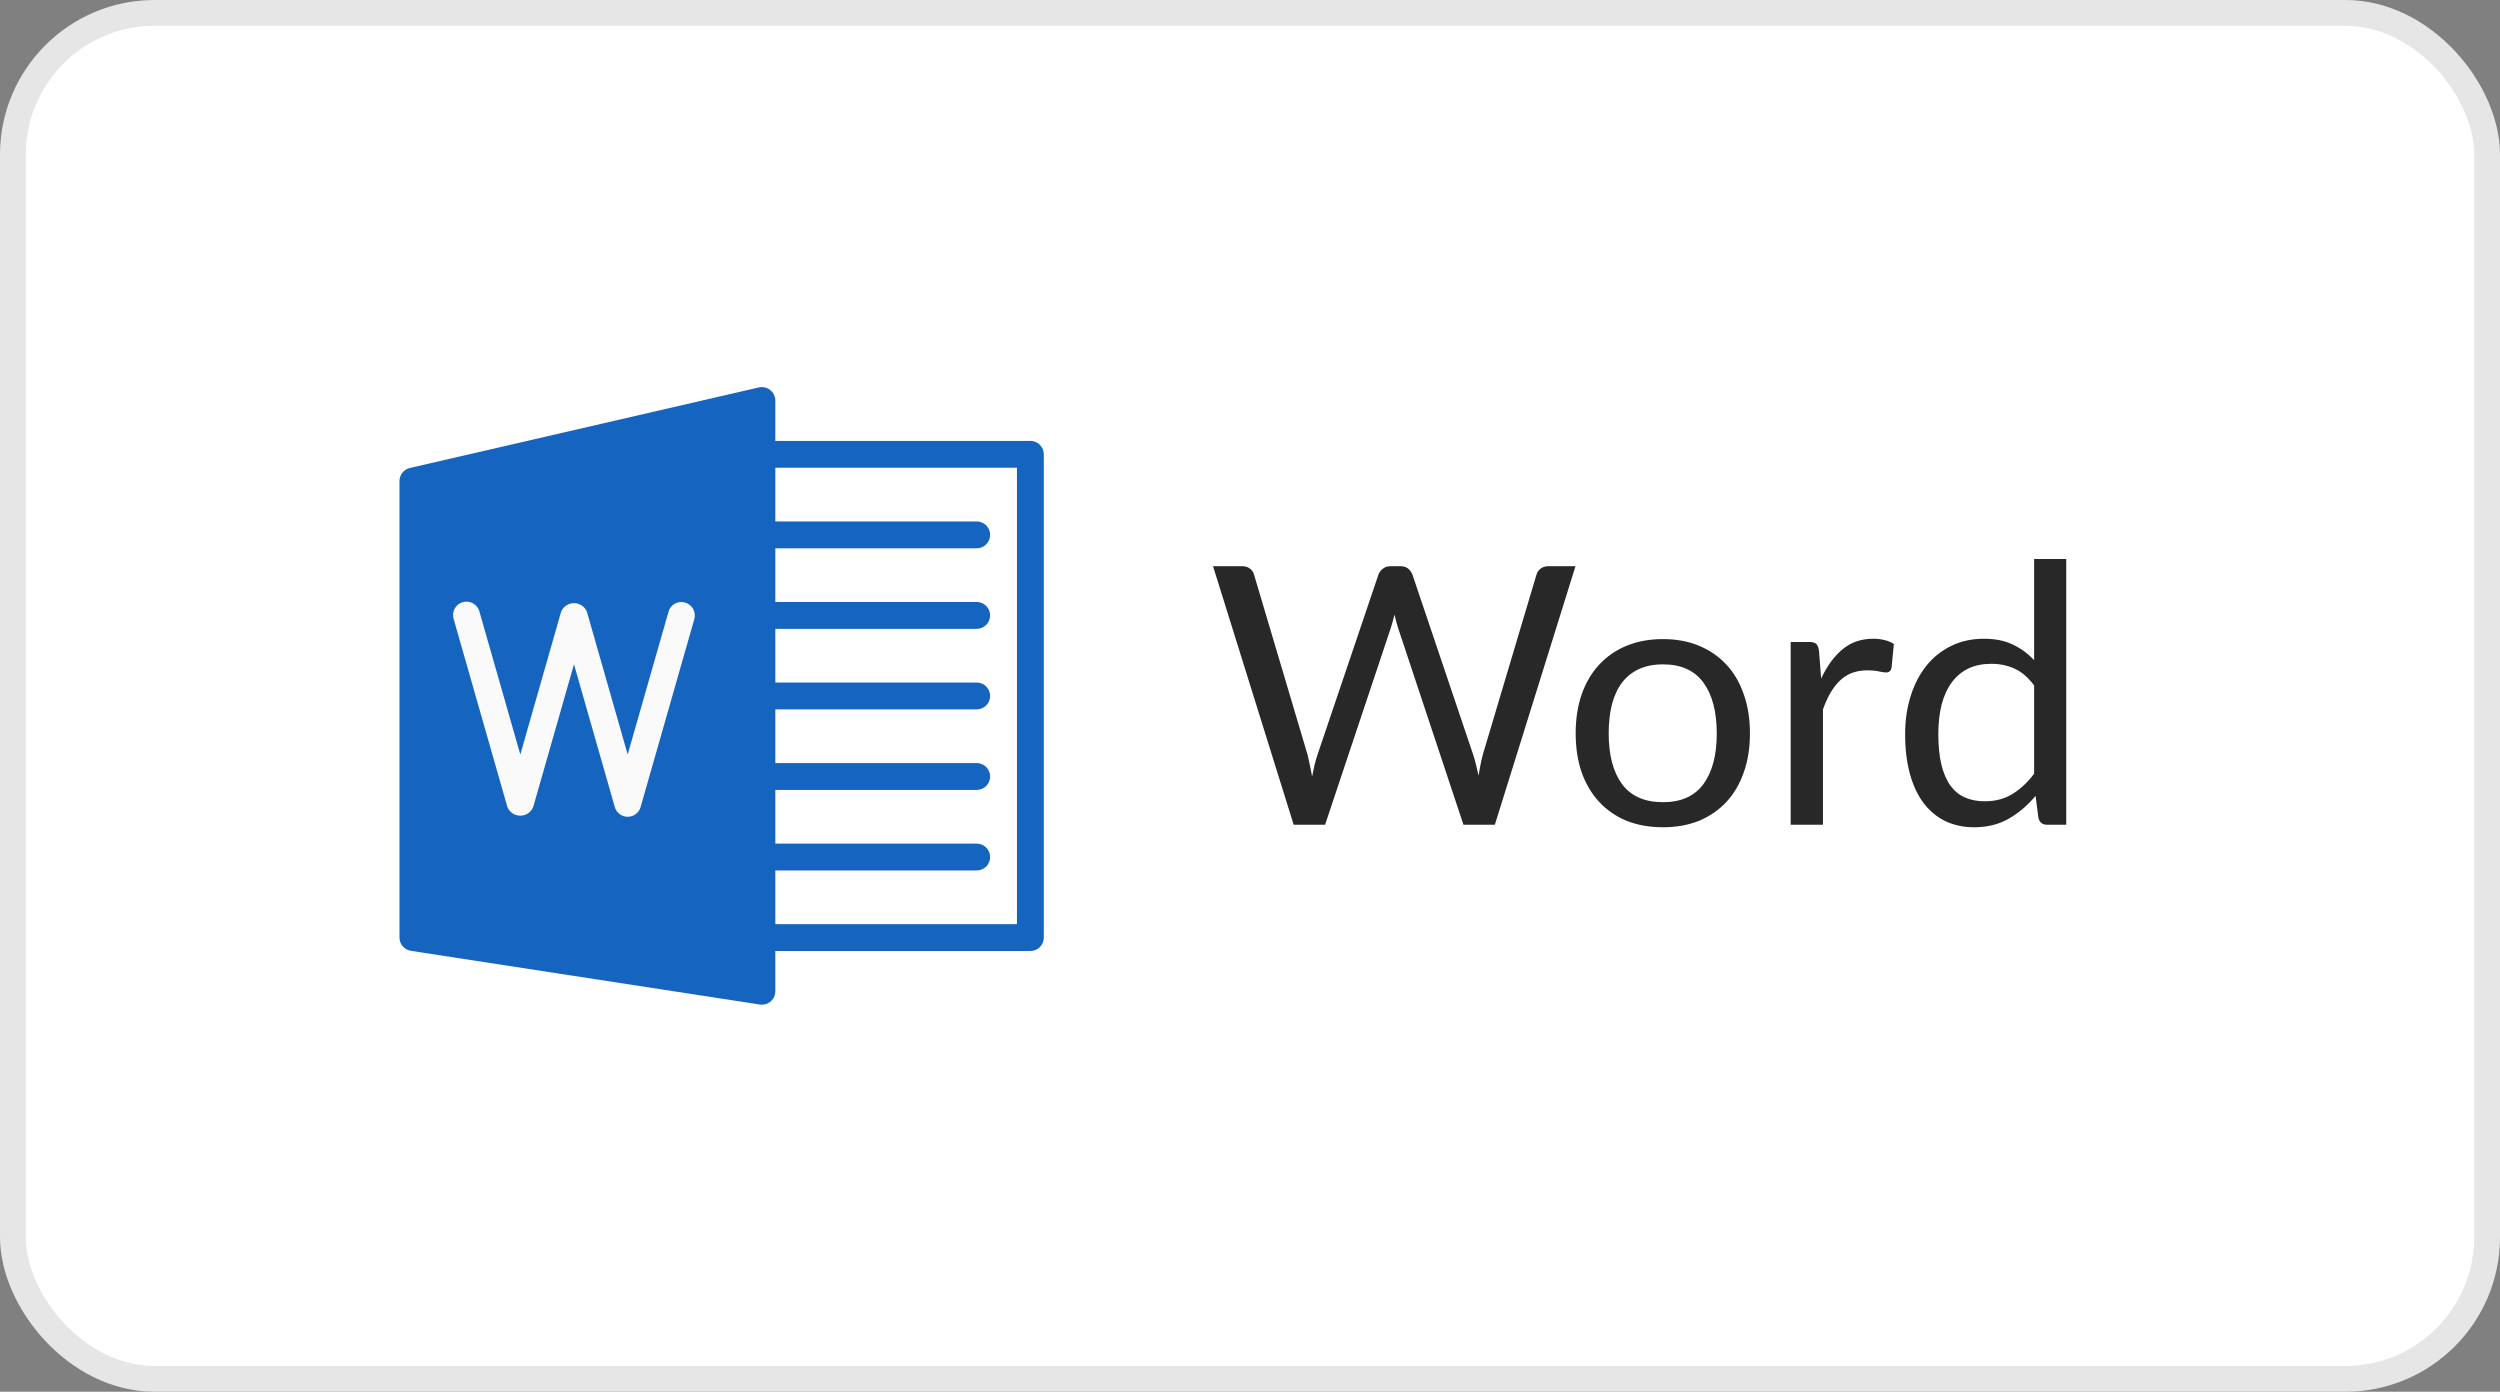
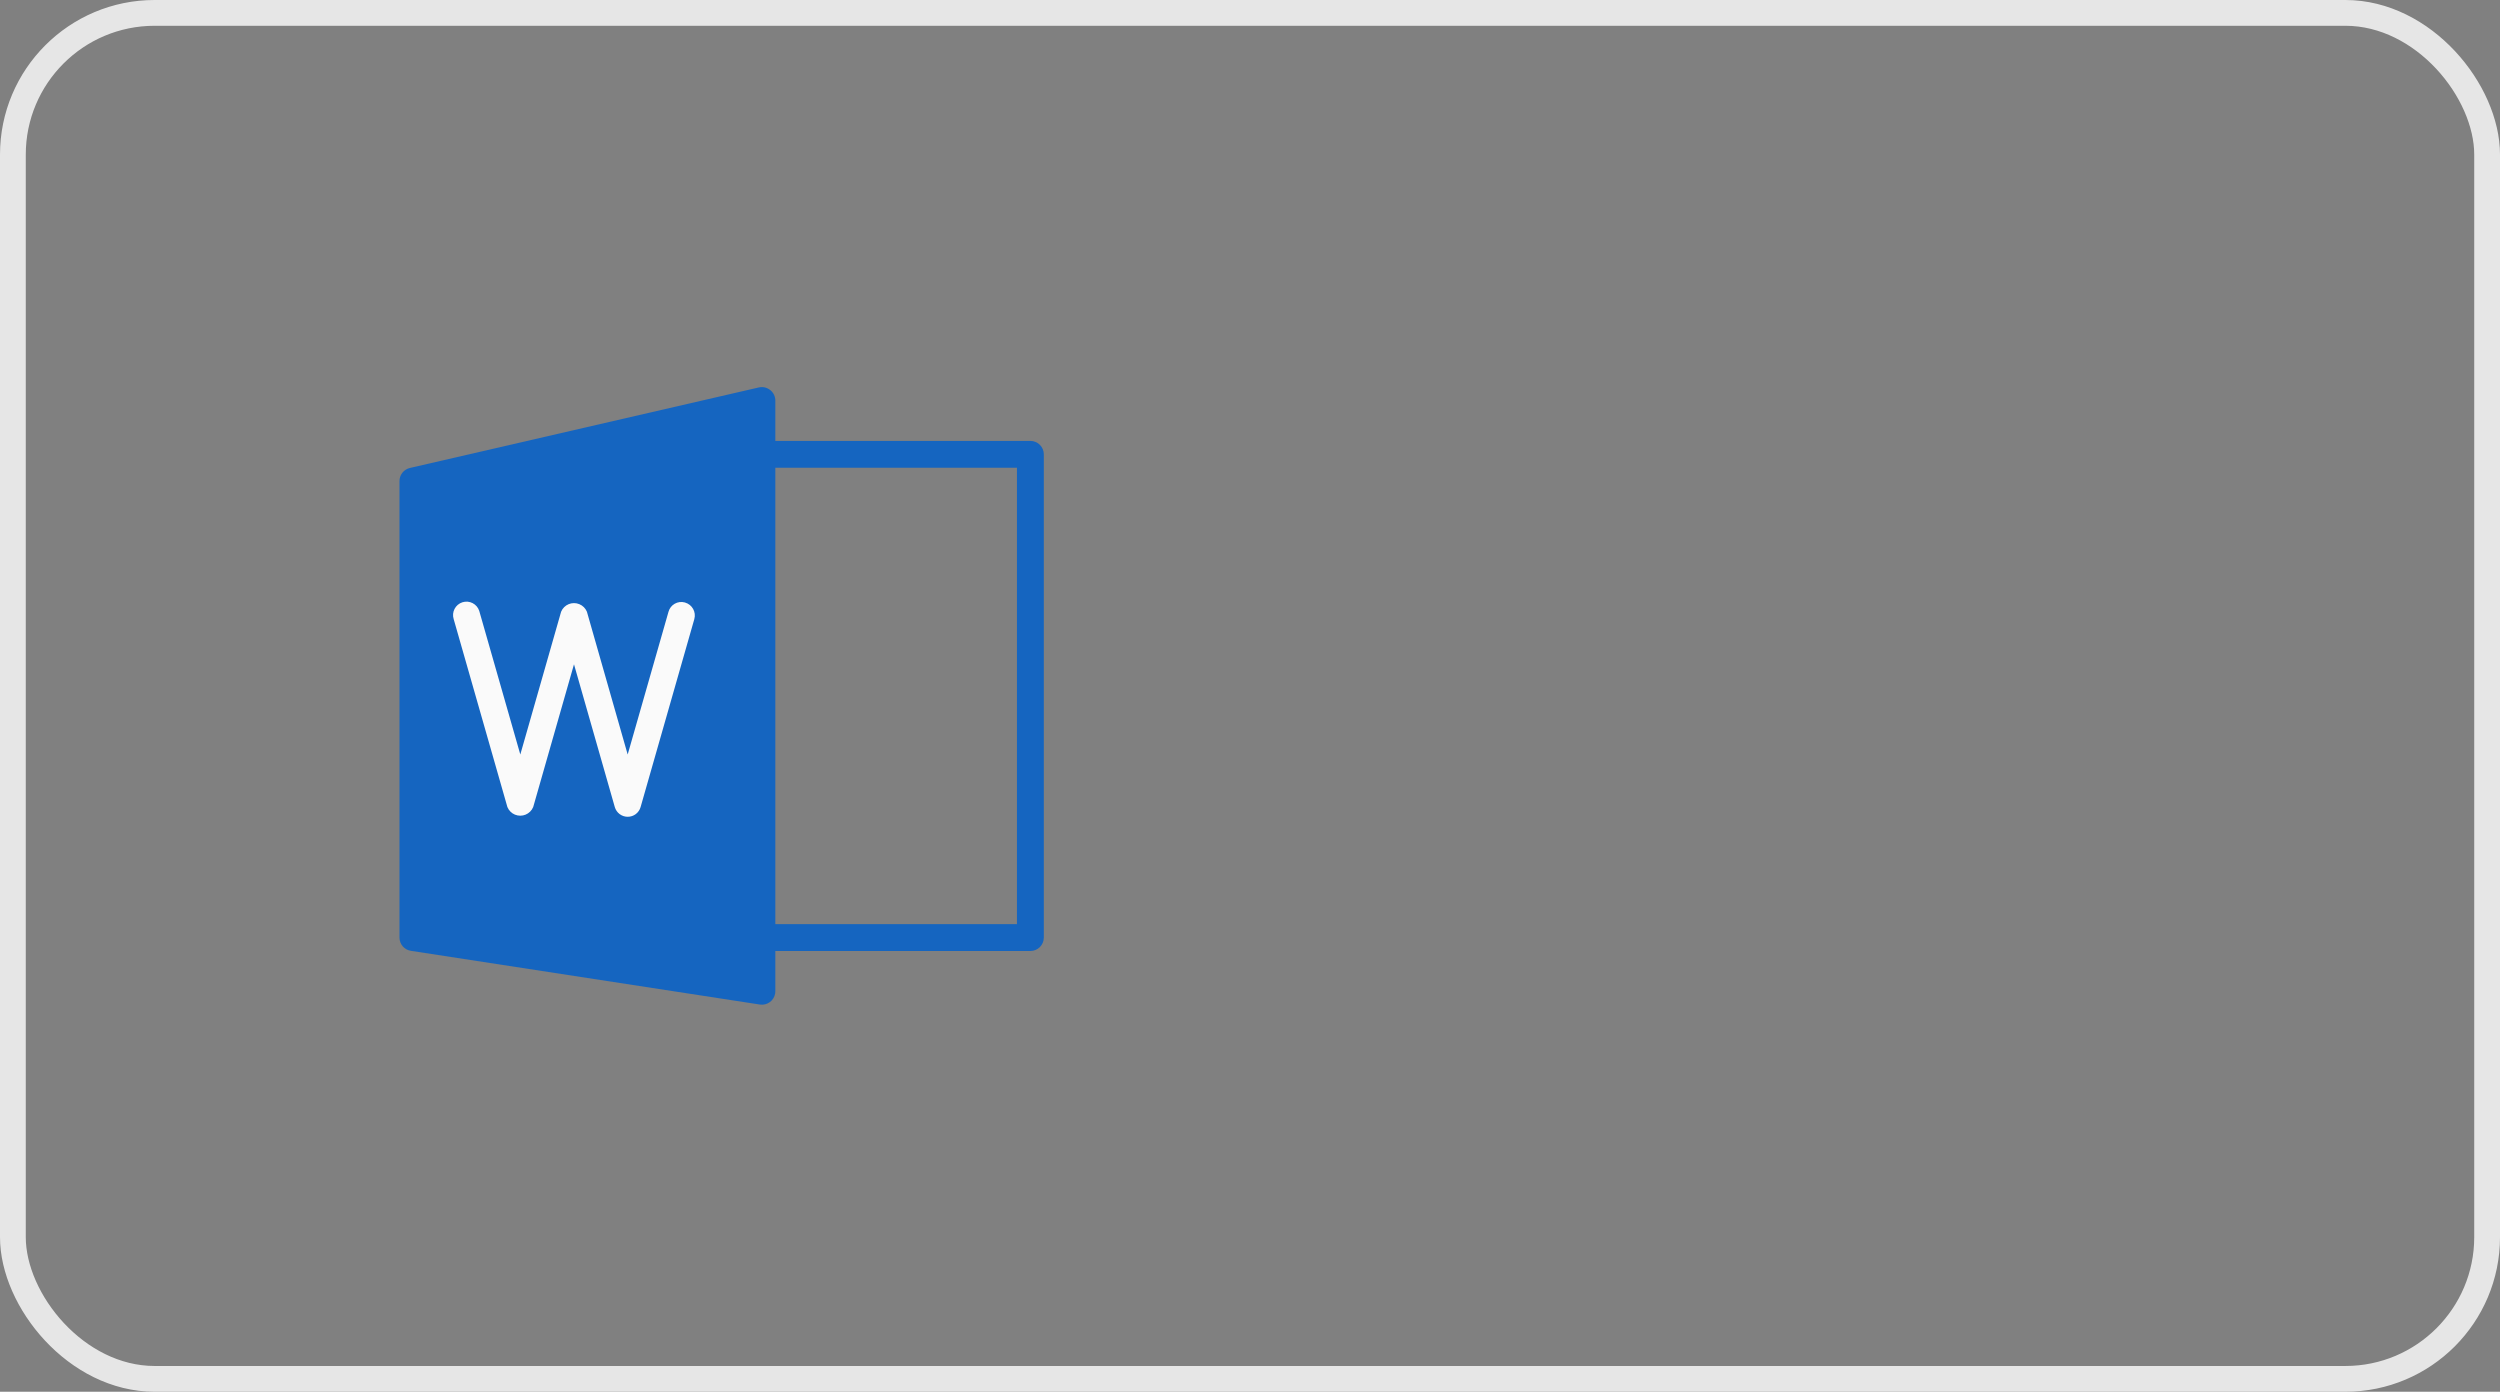
<svg xmlns="http://www.w3.org/2000/svg" width="97" height="54" viewBox="0 0 97 54" fill="none">
  <rect x="0" y="0" width="97" height="54" fill="#808080" stroke="none" />
-   <rect x="0.5" y="0.5" width="96" height="53" rx="5.5" fill="white" />
  <rect x="0.5" y="0.5" width="96" height="53" rx="5.5" stroke="#E6E6E6" />
  <g clip-path="url(#clip0_1471_1686)">
    <path d="M29.887 15.136C29.826 15.087 29.755 15.052 29.679 15.033C29.602 15.015 29.523 15.015 29.446 15.032L15.904 18.157C15.789 18.184 15.685 18.249 15.612 18.342C15.538 18.435 15.499 18.551 15.5 18.669V36.378C15.5 36.502 15.545 36.623 15.626 36.717C15.707 36.811 15.819 36.873 15.942 36.892L29.483 38.976C29.768 39.02 30.034 38.825 30.077 38.54C30.081 38.514 30.083 38.488 30.083 38.461V15.544C30.084 15.466 30.066 15.389 30.032 15.318C29.998 15.247 29.949 15.185 29.887 15.136Z" fill="#1565C0" />
-     <path d="M39.979 36.899H29.562C29.275 36.899 29.041 36.666 29.041 36.378C29.041 36.091 29.275 35.857 29.562 35.857H39.458V18.149H29.562C29.275 18.149 29.041 17.916 29.041 17.628C29.041 17.341 29.275 17.107 29.562 17.107H39.979C40.267 17.107 40.5 17.341 40.5 17.628V36.378C40.5 36.666 40.267 36.899 39.979 36.899Z" fill="#1565C0" />
+     <path d="M39.979 36.899H29.562C29.041 36.091 29.275 35.857 29.562 35.857H39.458V18.149H29.562C29.275 18.149 29.041 17.916 29.041 17.628C29.041 17.341 29.275 17.107 29.562 17.107H39.979C40.267 17.107 40.5 17.341 40.5 17.628V36.378C40.5 36.666 40.267 36.899 39.979 36.899Z" fill="#1565C0" />
    <path d="M24.354 31.691C24.241 31.691 24.131 31.654 24.041 31.586C23.951 31.518 23.886 31.423 23.854 31.314L22.271 25.775L20.688 31.314C20.573 31.591 20.256 31.722 19.98 31.608C19.914 31.581 19.854 31.541 19.804 31.49C19.754 31.44 19.714 31.38 19.687 31.314L17.603 24.023C17.516 23.748 17.668 23.456 17.942 23.368C18.216 23.281 18.509 23.433 18.596 23.707C18.599 23.716 18.602 23.726 18.604 23.736L20.188 29.275L21.771 23.735C21.885 23.459 22.202 23.327 22.479 23.442C22.544 23.469 22.604 23.509 22.655 23.559C22.705 23.61 22.745 23.669 22.772 23.735L24.354 29.275L25.938 23.736C26.013 23.462 26.296 23.301 26.57 23.375L26.581 23.379C26.858 23.458 27.018 23.746 26.939 24.023L24.855 31.314C24.824 31.423 24.758 31.519 24.668 31.587C24.578 31.655 24.468 31.691 24.354 31.691Z" fill="#FAFAFA" />
-     <path d="M37.896 21.274H29.562C29.275 21.274 29.041 21.041 29.041 20.753C29.041 20.466 29.275 20.232 29.562 20.232H37.896C38.183 20.232 38.417 20.466 38.417 20.753C38.417 21.041 38.183 21.274 37.896 21.274ZM37.896 24.399H29.562C29.275 24.399 29.041 24.166 29.041 23.878C29.041 23.591 29.275 23.357 29.562 23.357H37.896C38.183 23.357 38.417 23.591 38.417 23.878C38.417 24.166 38.183 24.399 37.896 24.399ZM37.896 27.524H29.562C29.275 27.524 29.041 27.291 29.041 27.003C29.041 26.716 29.275 26.482 29.562 26.482H37.896C38.183 26.482 38.417 26.716 38.417 27.003C38.417 27.291 38.183 27.524 37.896 27.524ZM37.896 30.649H29.562C29.275 30.649 29.041 30.416 29.041 30.128C29.041 29.841 29.275 29.607 29.562 29.607H37.896C38.183 29.607 38.417 29.841 38.417 30.128C38.417 30.416 38.183 30.649 37.896 30.649ZM37.896 33.774H29.562C29.275 33.774 29.041 33.541 29.041 33.253C29.041 32.966 29.275 32.732 29.562 32.732H37.896C38.183 32.732 38.417 32.966 38.417 33.253C38.417 33.541 38.183 33.774 37.896 33.774Z" fill="#1565C0" />
  </g>
-   <path d="M61.129 21.969L58 32H56.782L54.241 24.349C54.217 24.274 54.194 24.195 54.171 24.111C54.152 24.027 54.131 23.938 54.108 23.845C54.084 23.938 54.061 24.027 54.038 24.111C54.014 24.195 53.991 24.274 53.968 24.349L51.413 32H50.195L47.066 21.969H48.193C48.314 21.969 48.414 21.999 48.494 22.06C48.578 22.121 48.631 22.198 48.655 22.291L50.727 29.263C50.759 29.389 50.79 29.524 50.818 29.669C50.85 29.814 50.881 29.968 50.909 30.131C50.941 29.968 50.974 29.814 51.007 29.669C51.044 29.52 51.084 29.384 51.126 29.263L53.485 22.291C53.513 22.212 53.566 22.139 53.646 22.074C53.73 22.004 53.83 21.969 53.947 21.969H54.339C54.46 21.969 54.558 21.999 54.633 22.06C54.707 22.121 54.763 22.198 54.801 22.291L57.153 29.263C57.195 29.384 57.232 29.515 57.265 29.655C57.302 29.795 57.337 29.942 57.37 30.096C57.393 29.942 57.419 29.795 57.447 29.655C57.475 29.515 57.505 29.384 57.538 29.263L59.617 22.291C59.64 22.207 59.691 22.132 59.771 22.067C59.855 22.002 59.955 21.969 60.072 21.969H61.129ZM64.524 24.797C65.042 24.797 65.508 24.883 65.924 25.056C66.339 25.229 66.694 25.474 66.988 25.791C67.282 26.108 67.506 26.493 67.66 26.946C67.819 27.394 67.898 27.896 67.898 28.451C67.898 29.011 67.819 29.515 67.66 29.963C67.506 30.411 67.282 30.794 66.988 31.111C66.694 31.428 66.339 31.673 65.924 31.846C65.508 32.014 65.042 32.098 64.524 32.098C64.001 32.098 63.53 32.014 63.11 31.846C62.694 31.673 62.34 31.428 62.046 31.111C61.752 30.794 61.526 30.411 61.367 29.963C61.213 29.515 61.136 29.011 61.136 28.451C61.136 27.896 61.213 27.394 61.367 26.946C61.526 26.493 61.752 26.108 62.046 25.791C62.34 25.474 62.694 25.229 63.11 25.056C63.53 24.883 64.001 24.797 64.524 24.797ZM64.524 31.125C65.224 31.125 65.746 30.892 66.092 30.425C66.437 29.954 66.61 29.298 66.61 28.458C66.61 27.613 66.437 26.955 66.092 26.484C65.746 26.013 65.224 25.777 64.524 25.777C64.169 25.777 63.859 25.838 63.593 25.959C63.331 26.08 63.112 26.255 62.935 26.484C62.762 26.713 62.632 26.995 62.543 27.331C62.459 27.662 62.417 28.038 62.417 28.458C62.417 29.298 62.59 29.954 62.935 30.425C63.285 30.892 63.815 31.125 64.524 31.125ZM70.661 26.33C70.885 25.845 71.16 25.467 71.487 25.196C71.814 24.921 72.213 24.783 72.684 24.783C72.834 24.783 72.976 24.799 73.111 24.832C73.251 24.865 73.375 24.916 73.482 24.986L73.391 25.917C73.363 26.034 73.293 26.092 73.181 26.092C73.116 26.092 73.02 26.078 72.894 26.05C72.768 26.022 72.626 26.008 72.467 26.008C72.243 26.008 72.043 26.041 71.865 26.106C71.692 26.171 71.536 26.269 71.396 26.4C71.261 26.526 71.137 26.685 71.025 26.876C70.918 27.063 70.82 27.277 70.731 27.52V32H69.478V24.909H70.192C70.328 24.909 70.421 24.935 70.472 24.986C70.523 25.037 70.558 25.126 70.577 25.252L70.661 26.33ZM78.924 26.596C78.691 26.283 78.439 26.066 78.168 25.945C77.898 25.819 77.594 25.756 77.258 25.756C76.6 25.756 76.094 25.992 75.739 26.463C75.385 26.934 75.207 27.606 75.207 28.479C75.207 28.941 75.247 29.338 75.326 29.669C75.406 29.996 75.522 30.266 75.676 30.481C75.83 30.691 76.019 30.845 76.243 30.943C76.467 31.041 76.722 31.09 77.006 31.09C77.417 31.09 77.774 30.997 78.077 30.81C78.385 30.623 78.668 30.36 78.924 30.019V26.596ZM80.17 21.689V32H79.428C79.251 32 79.139 31.914 79.092 31.741L78.98 30.88C78.677 31.244 78.332 31.538 77.944 31.762C77.557 31.986 77.109 32.098 76.6 32.098C76.194 32.098 75.826 32.021 75.494 31.867C75.163 31.708 74.881 31.477 74.647 31.174C74.414 30.871 74.234 30.493 74.108 30.04C73.982 29.587 73.919 29.067 73.919 28.479C73.919 27.956 73.989 27.471 74.129 27.023C74.269 26.57 74.47 26.178 74.731 25.847C74.993 25.516 75.312 25.257 75.69 25.07C76.073 24.879 76.502 24.783 76.978 24.783C77.412 24.783 77.783 24.858 78.091 25.007C78.404 25.152 78.682 25.355 78.924 25.616V21.689H80.17Z" fill="#282828" />
  <defs>
    <clipPath id="clip0_1471_1686">
      <rect width="25" height="25" fill="white" transform="translate(15.5 14.5)" />
    </clipPath>
  </defs>
</svg>